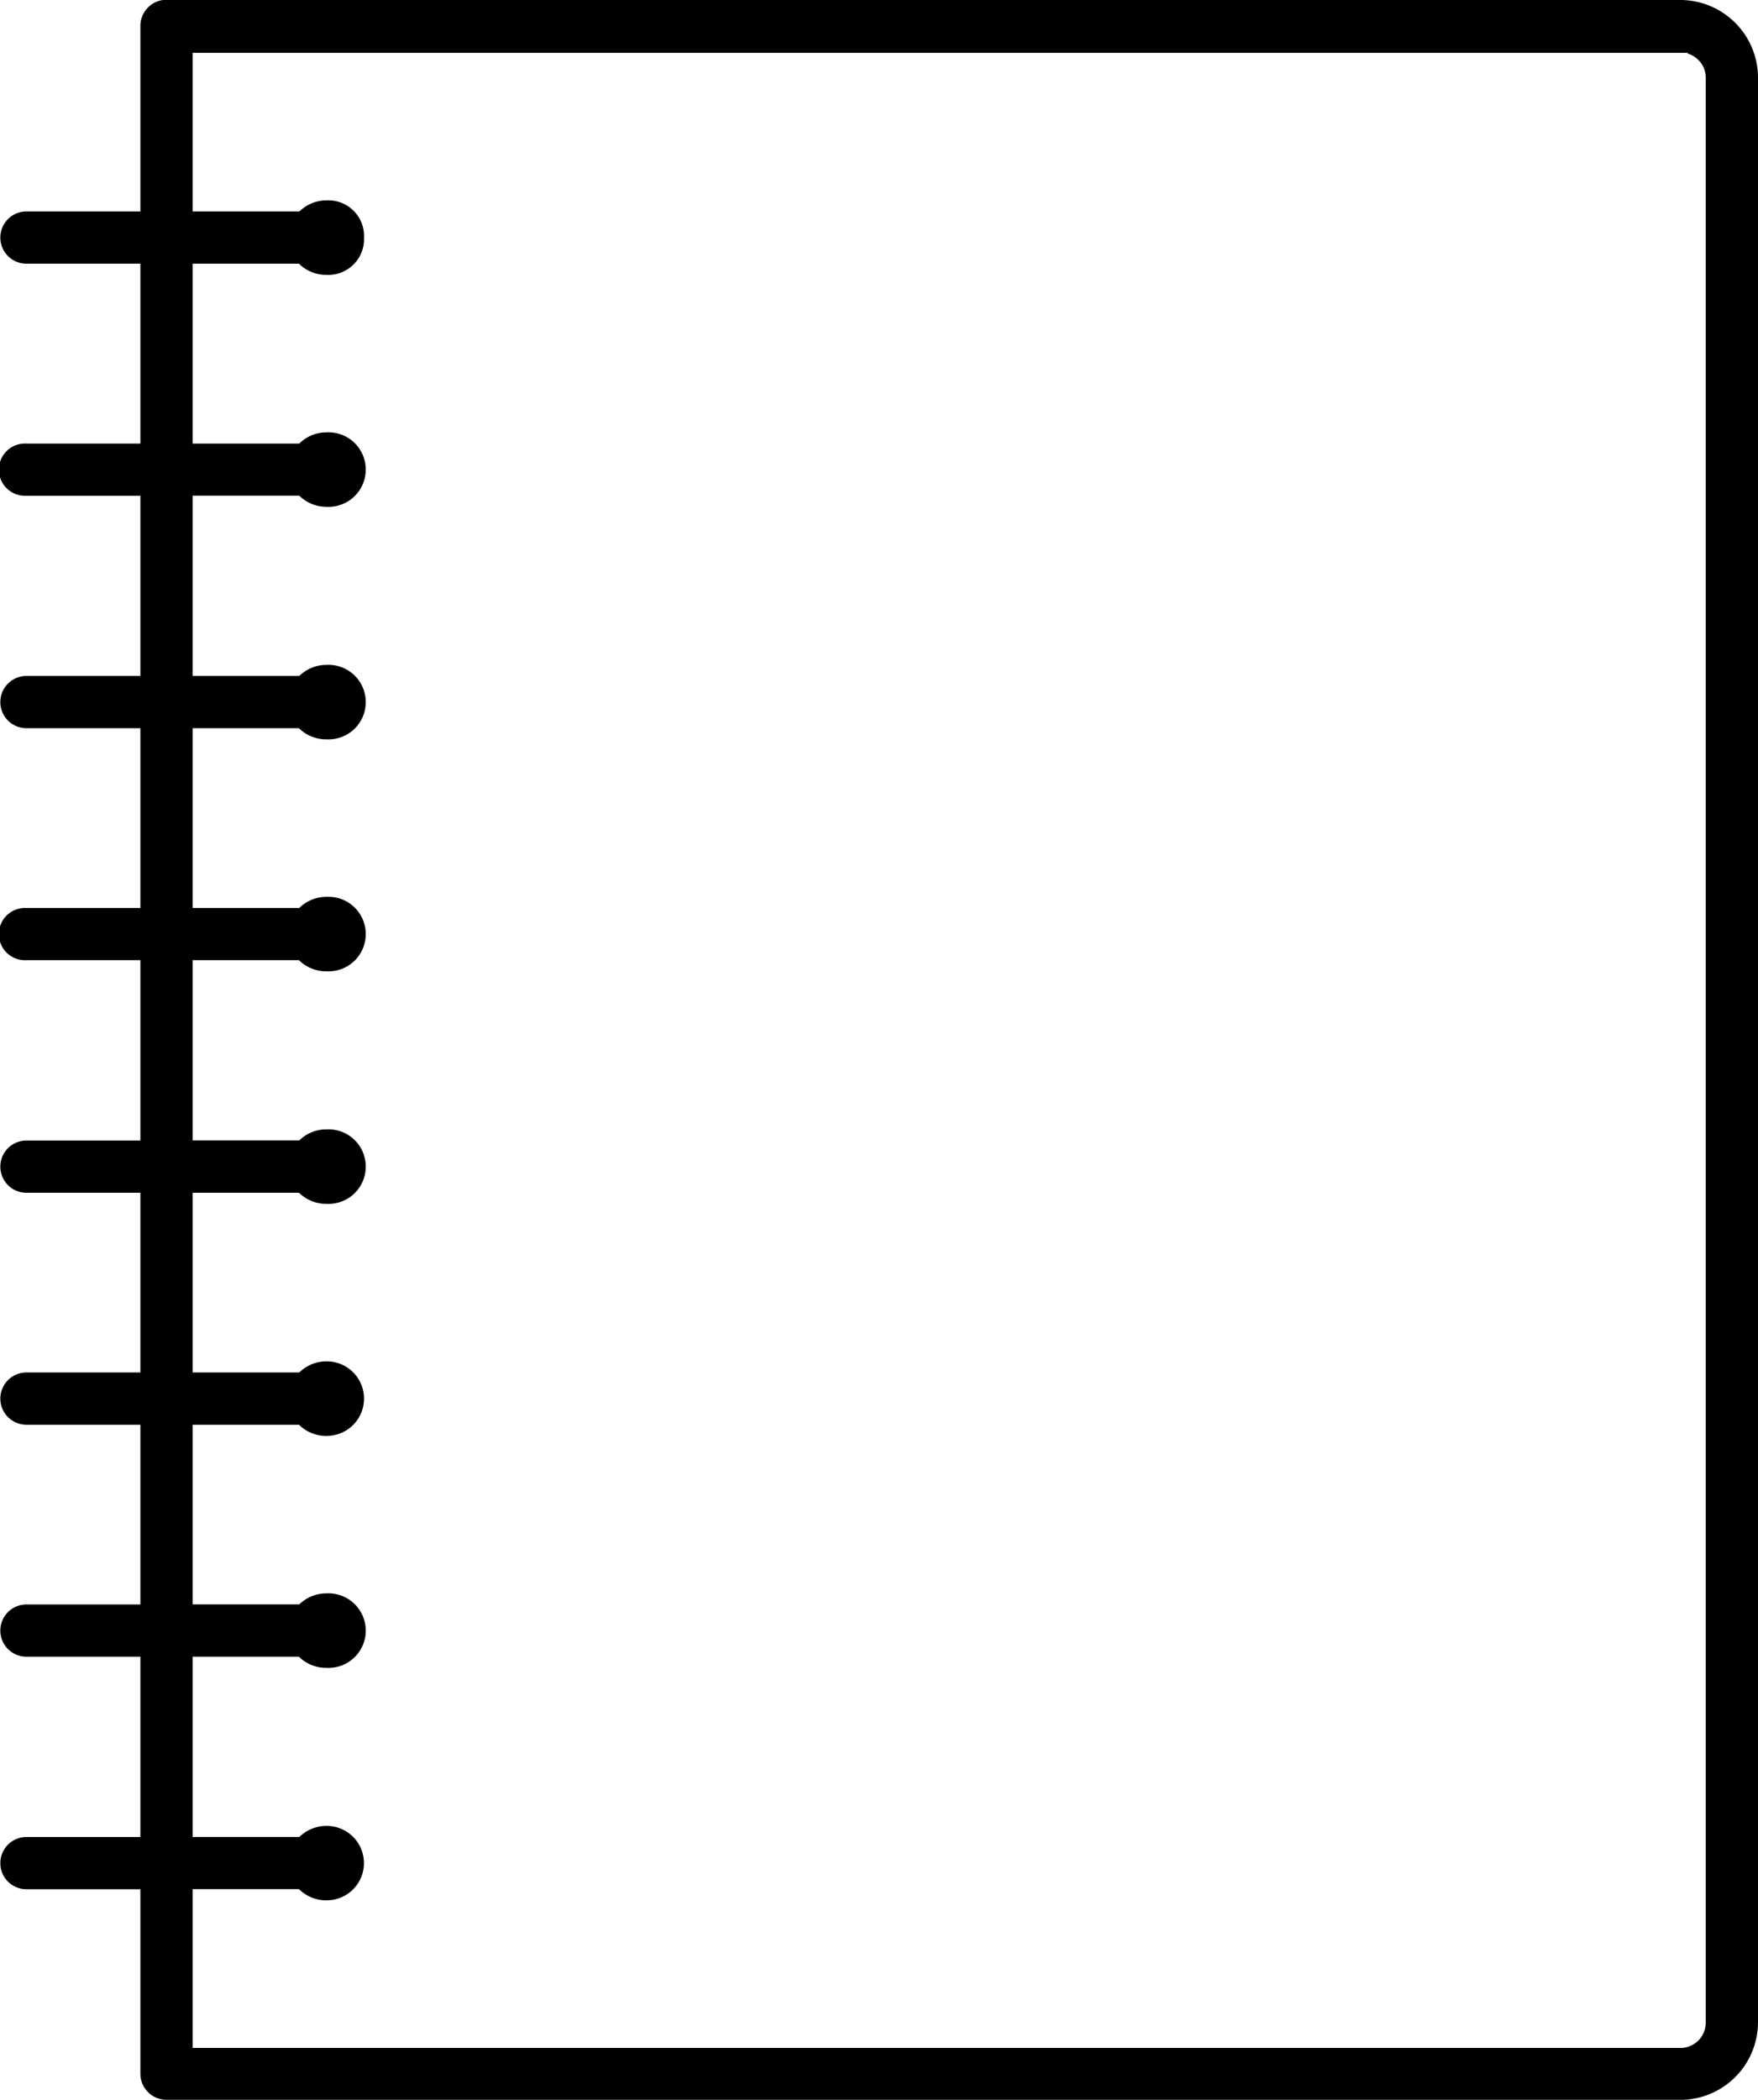
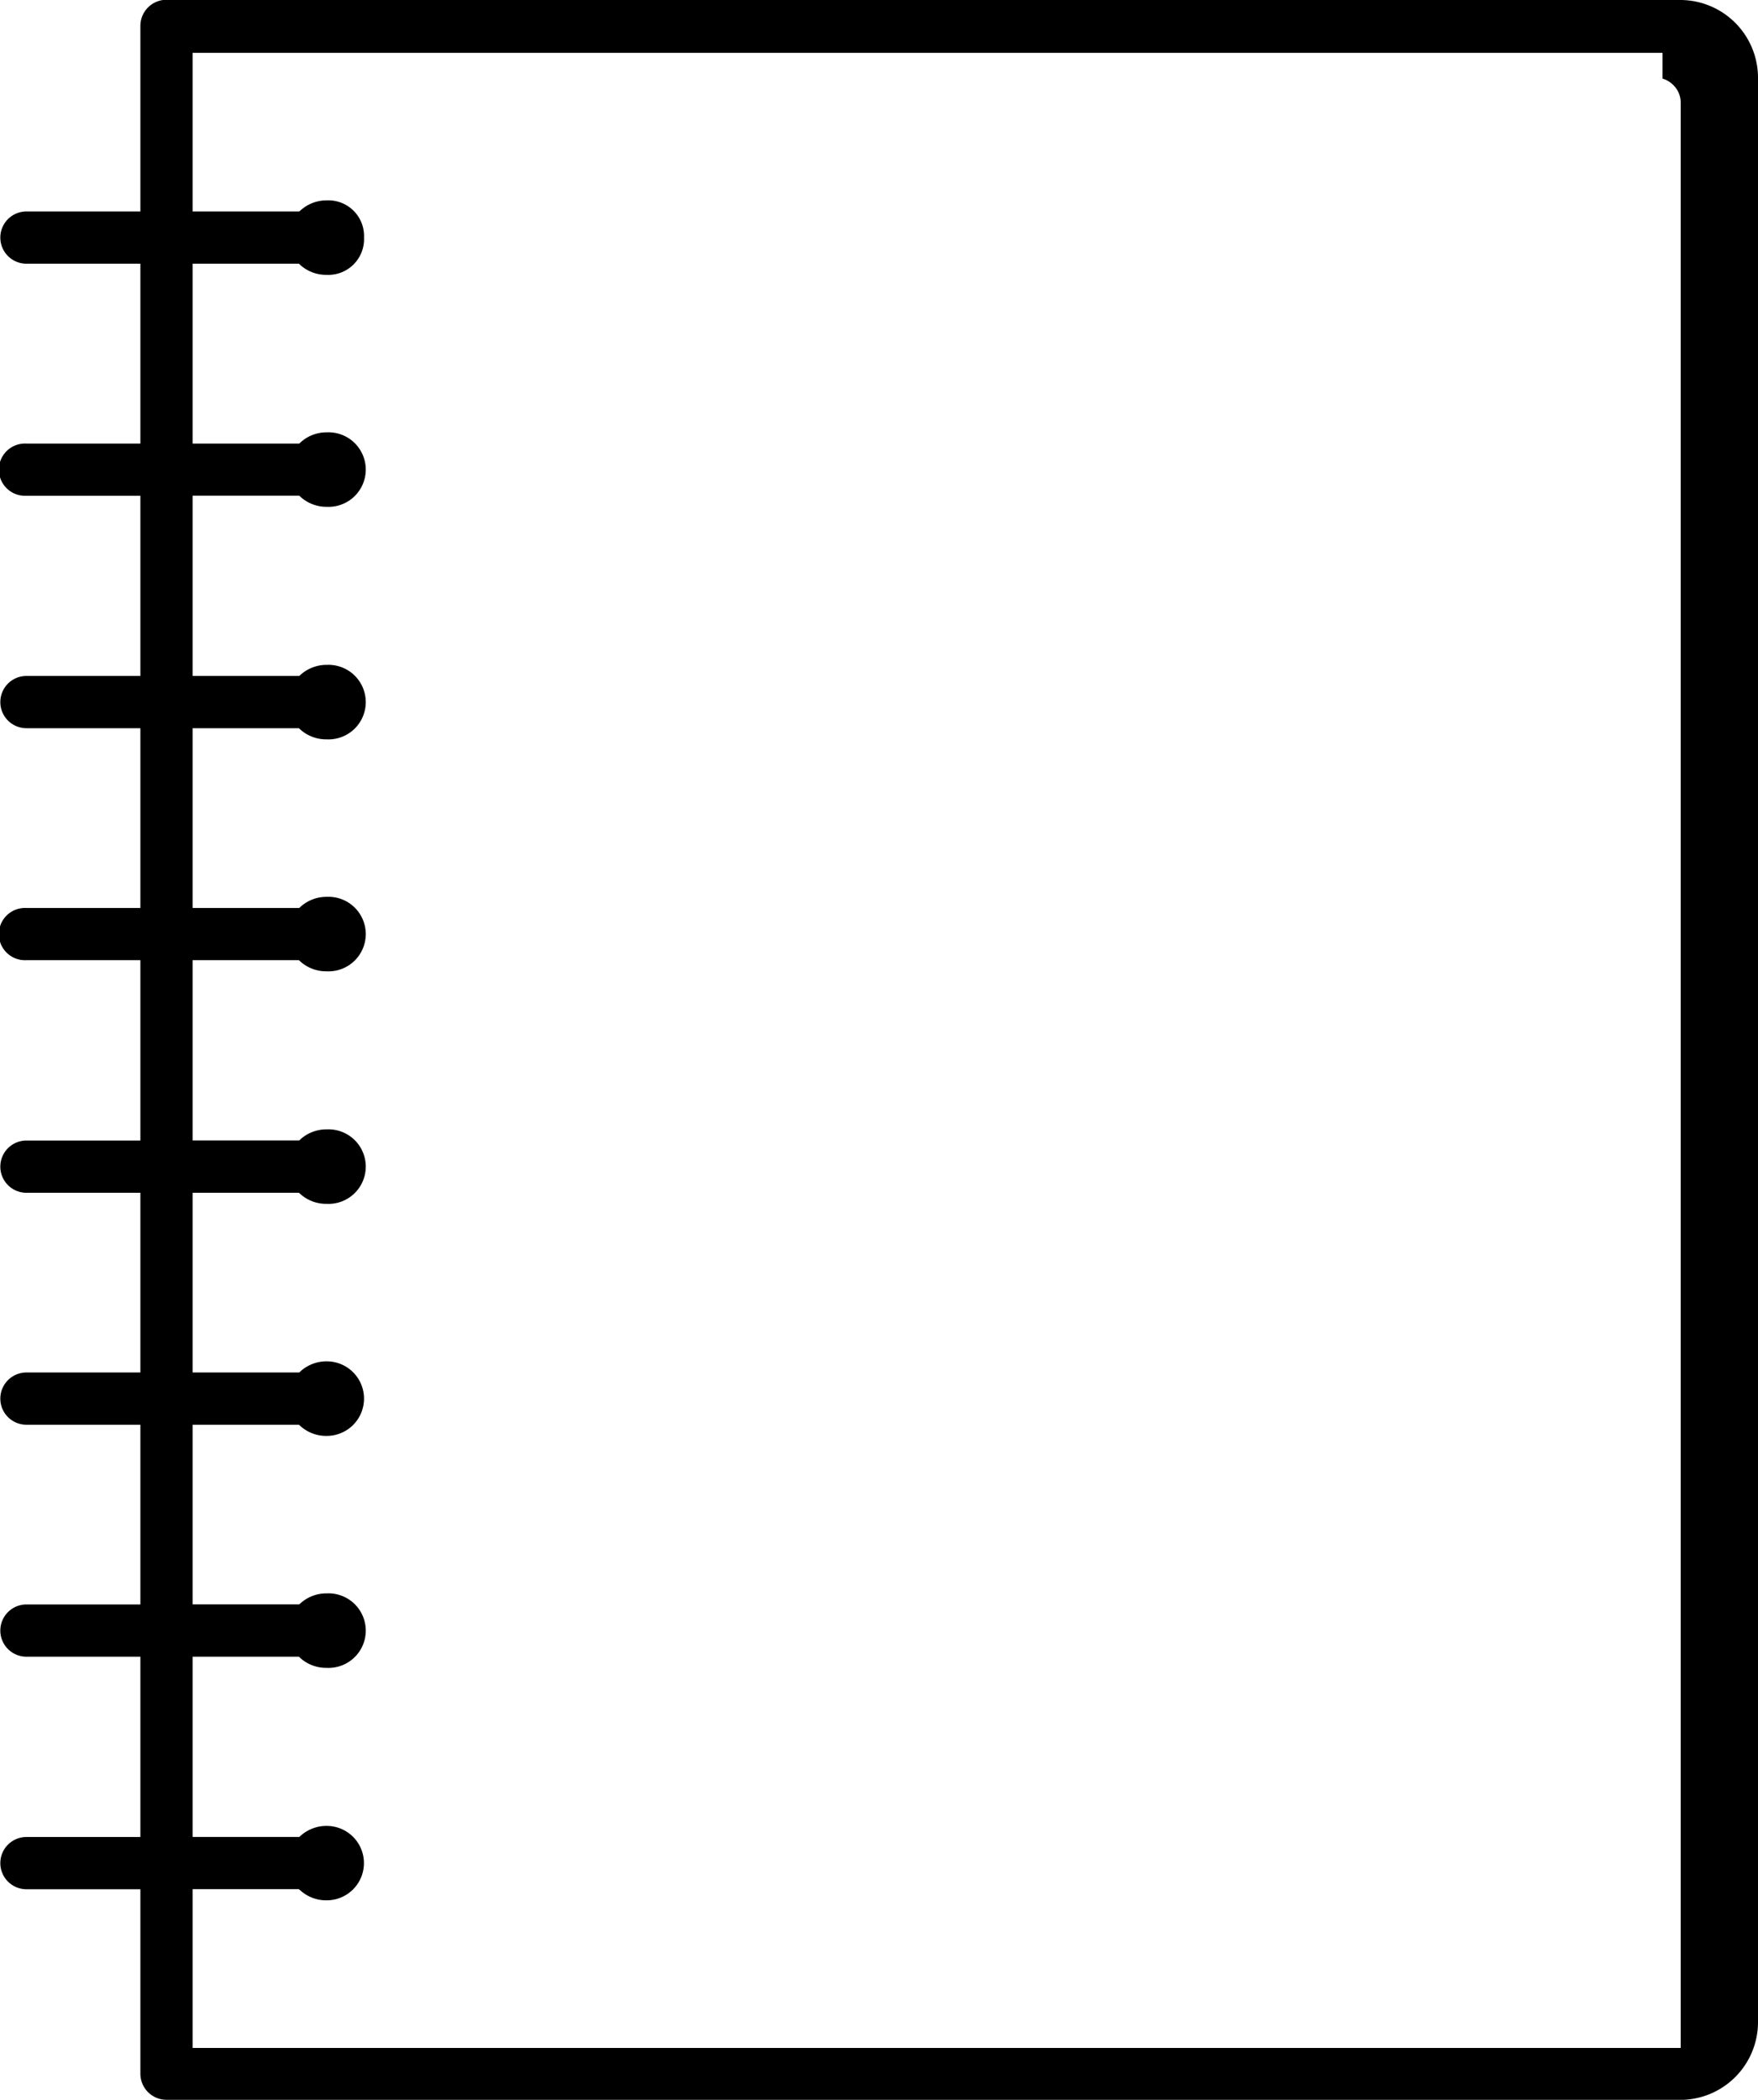
<svg xmlns="http://www.w3.org/2000/svg" viewBox="0 0 216.02 257.99">
  <g id="Layer_2" data-name="Layer 2">
    <g id="Layer_1-2" data-name="Layer 1">
-       <path d="M21.31,258.87a3.21,3.21,0,0,1-3.21-3.21V233h-14a3.21,3.21,0,1,1,0-6.42h14V204.43h-14a3.21,3.21,0,1,1,0-6.42h14V175.93h-14a3.21,3.21,0,1,1,0-6.42h14V147.43h-14a3.21,3.21,0,1,1,0-6.42h14V118.85h-14a3.21,3.21,0,1,1,0-6.41h14V90.35h-14a3.21,3.21,0,0,1,0-6.42h14V61.79h-14a3.21,3.21,0,1,1,0-6.41h14V33.28h-14a3.21,3.21,0,0,1,0-6.42h14V4.06A3.21,3.21,0,0,1,20.89.88l.42,0H207.37a9.56,9.56,0,0,1,9.5,9.5v239a9.56,9.56,0,0,1-9.5,9.5Zm3.21-6.37H207.37a3.11,3.11,0,0,0,3.08-3.08v-239a3,3,0,0,0-.91-2.17,3.05,3.05,0,0,0-1.32-.79V7.37l-.85,0H24.52V26.86h13.1l.25-.21A4.73,4.73,0,0,1,41,25.5a4.38,4.38,0,0,1,4.58,4.57A4.39,4.39,0,0,1,41,34.65a4.75,4.75,0,0,1-3.18-1.15l-.24-.22H24.52v22.1h13.1l.24-.22A4.75,4.75,0,0,1,41,54a4.58,4.58,0,1,1,0,9.15A4.75,4.75,0,0,1,37.86,62l-.24-.22H24.52V83.93h13.1l.24-.21A4.75,4.75,0,0,1,41,82.57a4.58,4.58,0,1,1,0,9.15,4.75,4.75,0,0,1-3.18-1.15l-.24-.22H24.52v22.09h13.1l.24-.22A4.75,4.75,0,0,1,41,111.07a4.58,4.58,0,1,1,0,9.15,4.75,4.75,0,0,1-3.18-1.15l-.24-.22H24.52V141h13.1l.24-.22A4.75,4.75,0,0,1,41,139.64a4.58,4.58,0,1,1,0,9.15,4.75,4.75,0,0,1-3.18-1.15l-.24-.21H24.52v22.08h13.1l.24-.22A4.75,4.75,0,0,1,41,168.14a4.58,4.58,0,0,1,0,9.16,4.71,4.71,0,0,1-3.18-1.16l-.24-.21H24.52V198h13.1l.24-.21A4.75,4.75,0,0,1,41,196.65a4.58,4.58,0,1,1,0,9.15,4.75,4.75,0,0,1-3.18-1.15l-.24-.22H24.52v22.14H37.63l.24-.21A4.74,4.74,0,0,1,41,225.22a4.57,4.57,0,1,1,0,9.14,4.71,4.71,0,0,1-3.18-1.16l-.25-.21H24.52Z" transform="translate(-0.85 -0.88)" />
+       <path d="M21.31,258.87a3.21,3.21,0,0,1-3.21-3.21V233h-14a3.21,3.21,0,1,1,0-6.42h14V204.43h-14a3.21,3.21,0,1,1,0-6.42h14V175.93h-14a3.21,3.21,0,1,1,0-6.42h14V147.43h-14a3.21,3.21,0,1,1,0-6.42h14V118.85h-14a3.21,3.21,0,1,1,0-6.41h14V90.35h-14a3.21,3.21,0,0,1,0-6.42h14V61.79h-14a3.21,3.21,0,1,1,0-6.41h14V33.28h-14a3.21,3.21,0,0,1,0-6.42h14V4.06A3.21,3.21,0,0,1,20.89.88l.42,0H207.37a9.56,9.56,0,0,1,9.5,9.5v239a9.56,9.56,0,0,1-9.5,9.5Zm3.21-6.37H207.37v-239a3,3,0,0,0-.91-2.17,3.05,3.05,0,0,0-1.32-.79V7.37l-.85,0H24.52V26.86h13.1l.25-.21A4.73,4.73,0,0,1,41,25.5a4.38,4.38,0,0,1,4.58,4.57A4.39,4.39,0,0,1,41,34.65a4.75,4.75,0,0,1-3.18-1.15l-.24-.22H24.52v22.1h13.1l.24-.22A4.75,4.75,0,0,1,41,54a4.58,4.58,0,1,1,0,9.15A4.75,4.75,0,0,1,37.86,62l-.24-.22H24.52V83.93h13.1l.24-.21A4.75,4.75,0,0,1,41,82.57a4.58,4.58,0,1,1,0,9.15,4.75,4.75,0,0,1-3.18-1.15l-.24-.22H24.52v22.09h13.1l.24-.22A4.75,4.75,0,0,1,41,111.07a4.58,4.58,0,1,1,0,9.15,4.75,4.75,0,0,1-3.18-1.15l-.24-.22H24.52V141h13.1l.24-.22A4.75,4.75,0,0,1,41,139.64a4.58,4.58,0,1,1,0,9.15,4.75,4.75,0,0,1-3.18-1.15l-.24-.21H24.52v22.08h13.1l.24-.22A4.75,4.75,0,0,1,41,168.14a4.58,4.58,0,0,1,0,9.16,4.71,4.71,0,0,1-3.18-1.16l-.24-.21H24.52V198h13.1l.24-.21A4.75,4.75,0,0,1,41,196.65a4.58,4.58,0,1,1,0,9.15,4.75,4.75,0,0,1-3.18-1.15l-.24-.22H24.52v22.14H37.63l.24-.21A4.74,4.74,0,0,1,41,225.22a4.57,4.57,0,1,1,0,9.14,4.71,4.71,0,0,1-3.18-1.16l-.25-.21H24.52Z" transform="translate(-0.85 -0.88)" />
    </g>
  </g>
</svg>